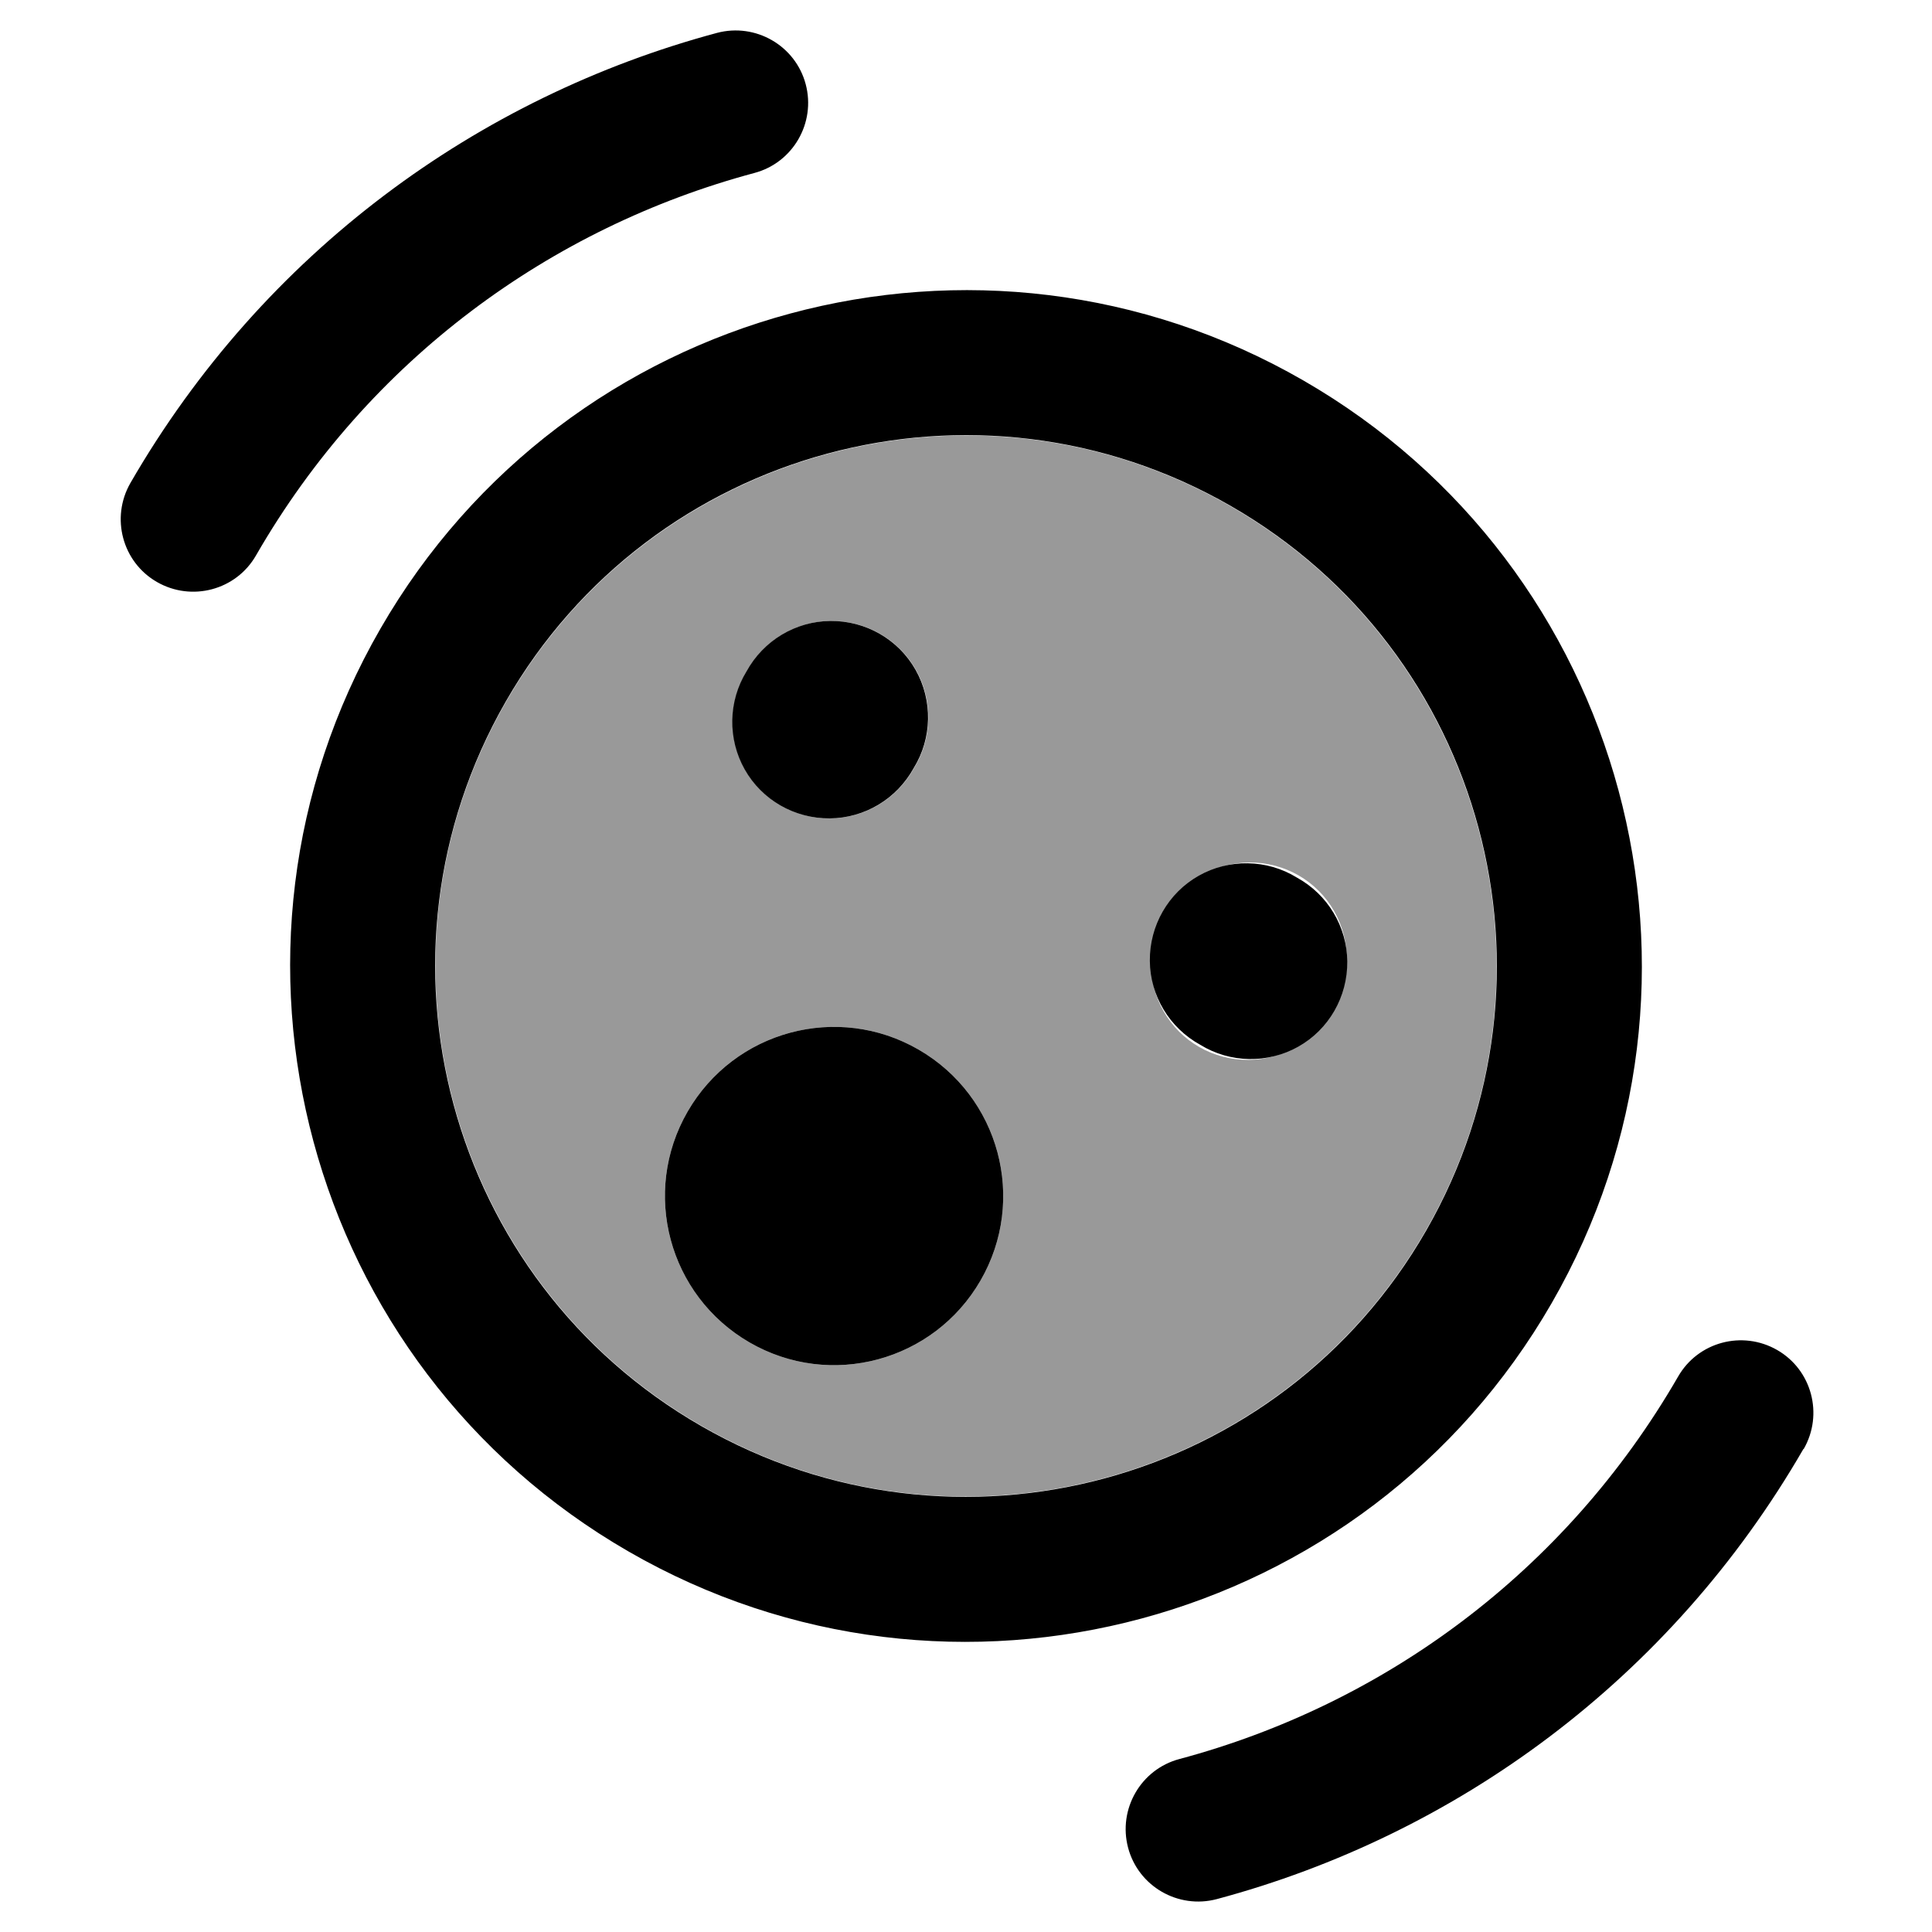
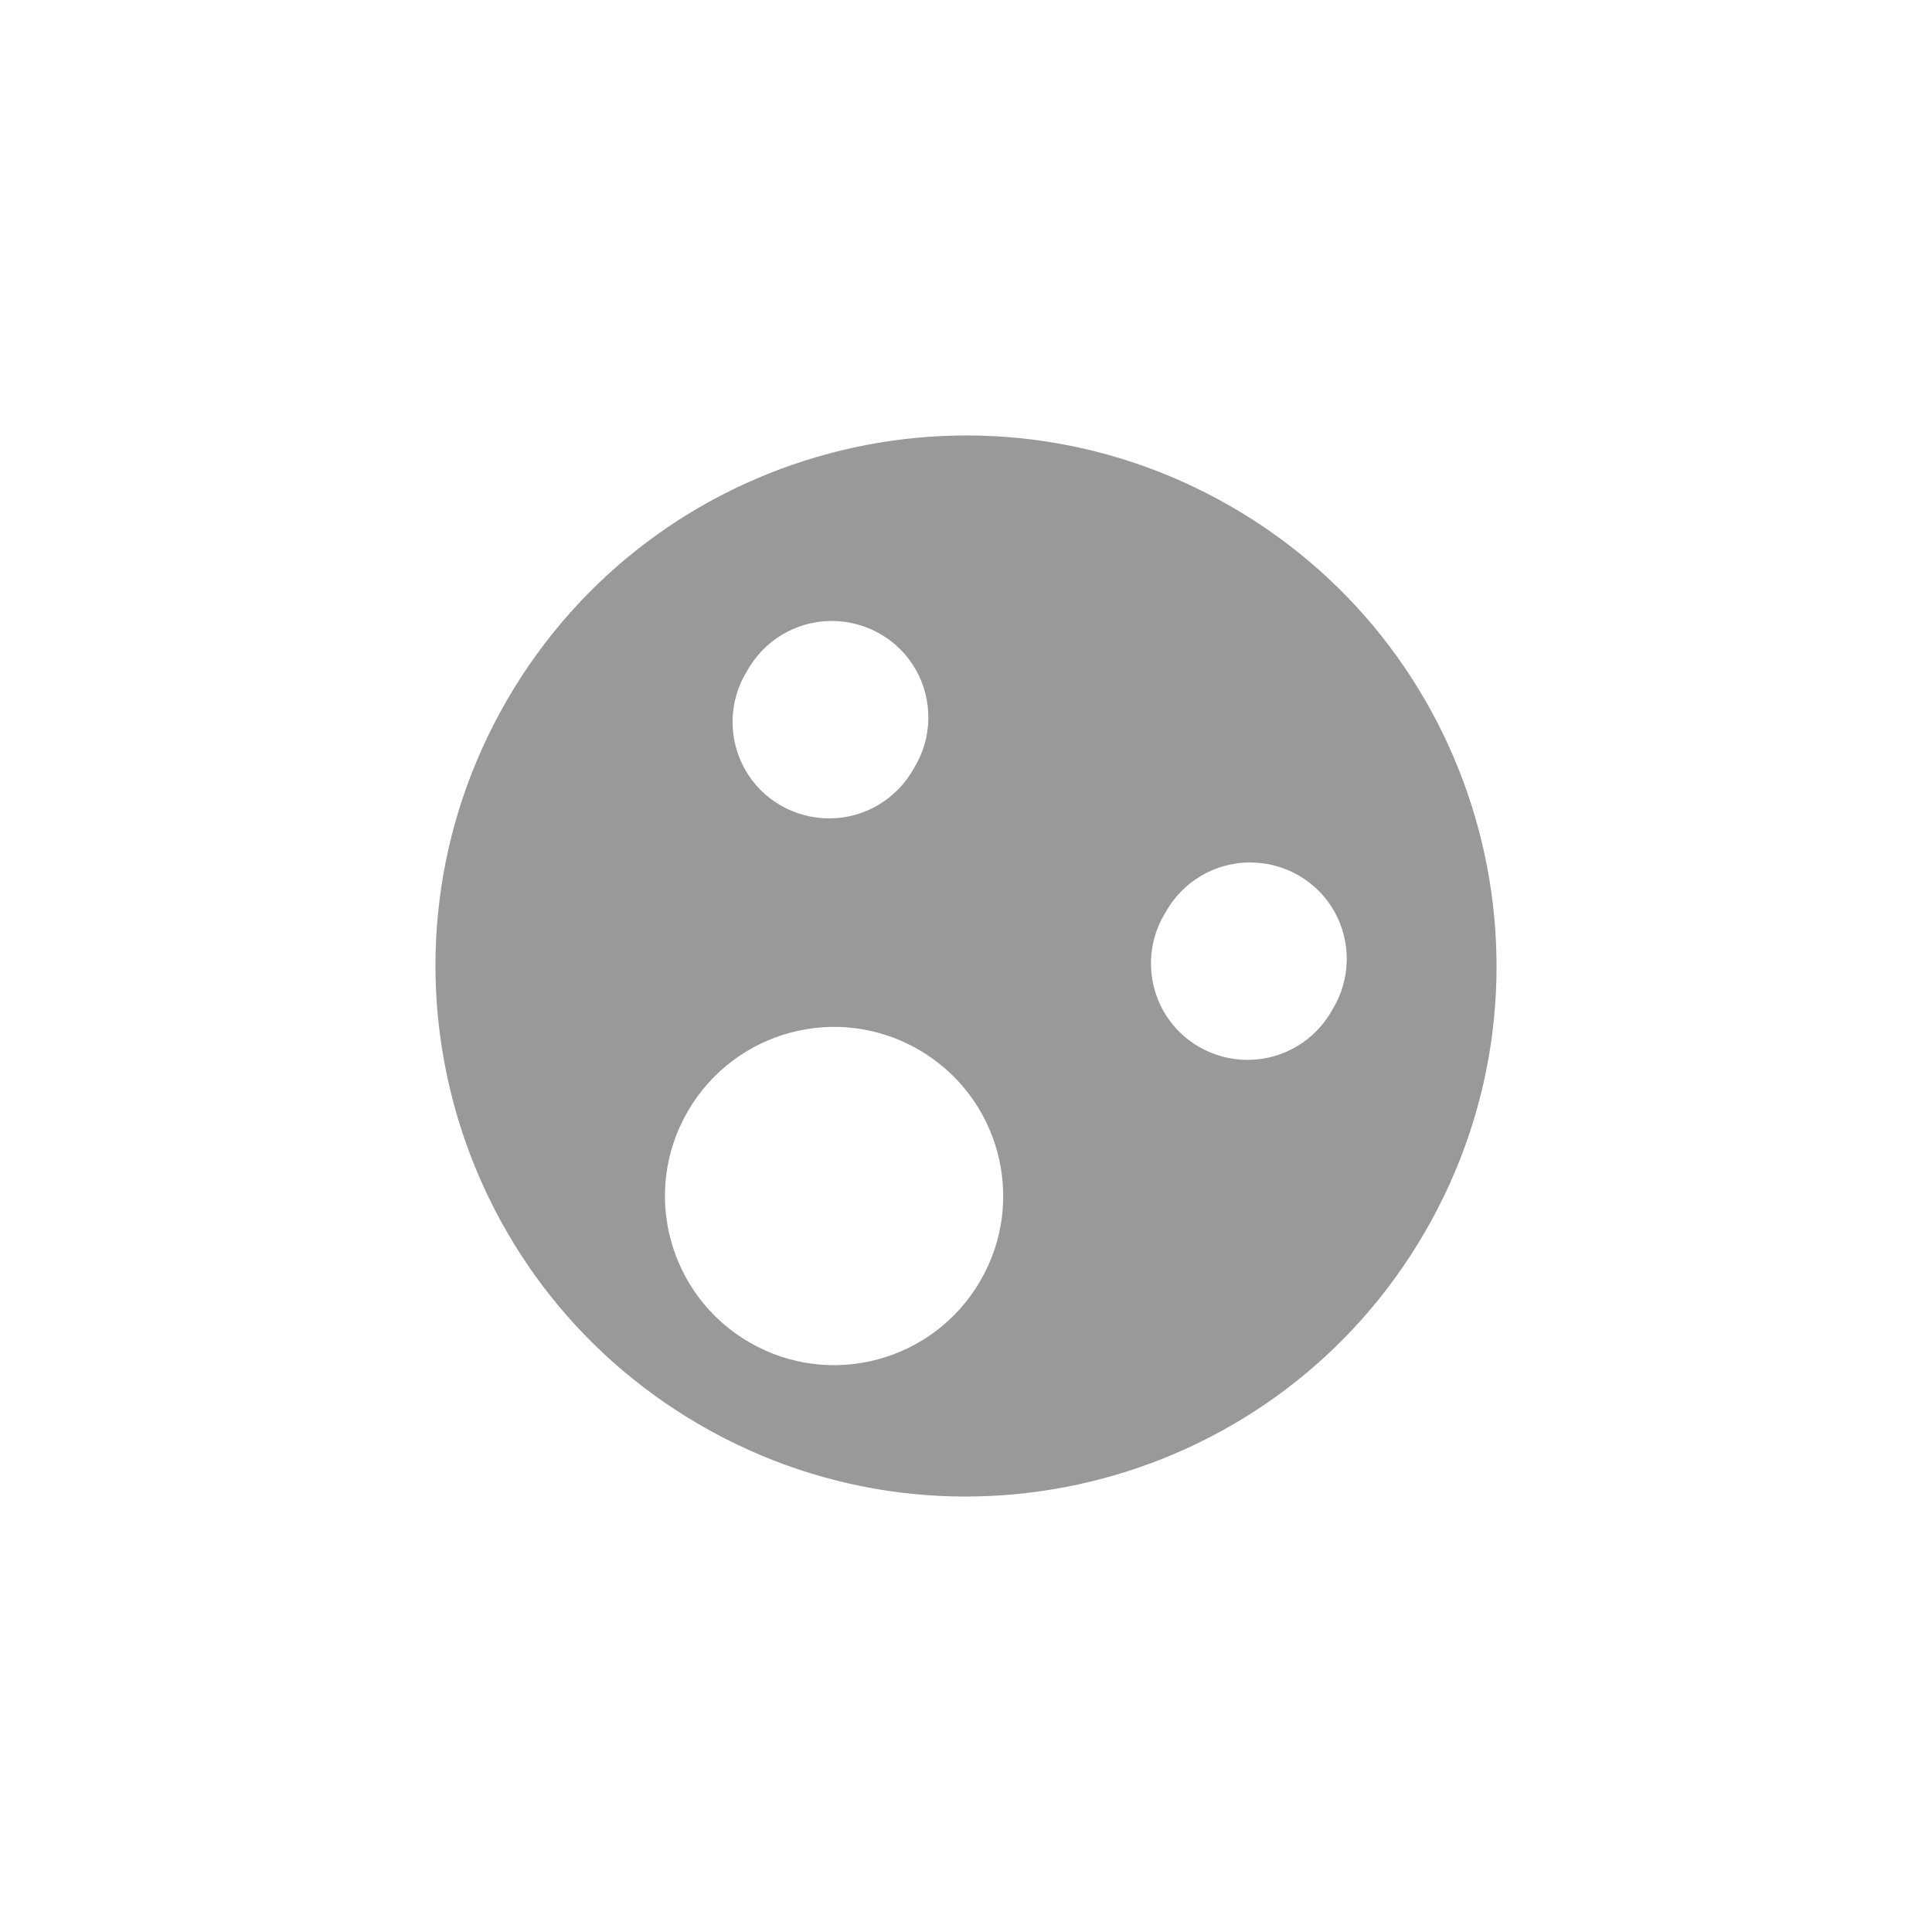
<svg xmlns="http://www.w3.org/2000/svg" viewBox="0 0 640 640">
  <path opacity=".4" fill="currentColor" d="M167.9 232C119.3 316 148 423.5 232 472.1C316 520.7 423.5 492 472.1 408C520.7 324 492 216.5 408 167.9C324 119.3 216.5 148 167.9 232zM324.8 424.2C309.3 451 275.1 460.2 248.3 444.7C221.5 429.2 212.3 395 227.8 368.2C243.3 341.4 277.5 332.2 304.3 347.7C331.1 363.2 340.3 397.4 324.8 424.2zM302.8 254.4C297.2 264.6 286.6 271 275 271.1C263.3 271.2 252.5 265 246.8 254.9C241.1 244.8 241.3 232.3 247.4 222.4C253 212.2 263.6 205.8 275.2 205.7C286.9 205.6 297.7 211.8 303.4 221.9C309.1 232 308.9 244.5 302.8 254.4zM441.4 334.4C435.8 344.6 425.2 351 413.6 351.1C401.9 351.2 391.1 345 385.4 334.9C379.7 324.8 379.9 312.3 386 302.4C391.6 292.2 402.2 285.8 413.8 285.7C425.5 285.6 436.3 291.8 442 301.9C447.7 312 447.5 324.5 441.4 334.4z" />
-   <path fill="currentColor" d="M249.9 57.3C262.7 53.9 270.3 40.7 266.9 27.9C263.5 15.1 250.3 7.5 237.5 10.9C158.5 32.1 87.4 83.5 43.2 160C36.6 171.5 40.5 186.2 52 192.8C63.5 199.4 78.2 195.5 84.8 184C122.3 118.9 182.7 75.3 249.9 57.3zM597.5 480C604.1 468.5 600.2 453.8 588.7 447.2C577.2 440.6 562.5 444.5 555.9 456C518.3 521.1 458 564.7 390.7 582.7C377.9 586.1 370.3 599.3 373.7 612.1C377.1 624.9 390.3 632.5 403.1 629.1C482.2 607.9 553.2 556.5 597.4 480zM407.7 167.6C491.9 216 520.8 323.5 472.4 407.7C424 491.9 316.5 520.8 232.3 472.4C148.1 424 119.2 316.5 167.6 232.3C216 148.1 323.5 119.2 407.7 167.6zM208.3 514C315.4 575.7 452.3 538.8 514 431.7C575.7 324.6 538.8 187.7 431.7 126C324.6 64.3 187.7 101.2 126 208.3C64.3 315.4 101.2 452.3 208.3 514zM302.7 254.4C308.8 244.5 309 232 303.3 221.9C297.6 211.8 286.8 205.6 275.1 205.7C263.5 205.8 252.9 212.2 247.3 222.4C241.2 232.3 241 244.8 246.7 254.9C252.4 265 263.2 271.2 274.9 271.1C286.5 271 297.1 264.6 302.7 254.4zM397.6 346.1C407.5 352.2 420 352.4 430.1 346.7C440.2 341 446.4 330.2 446.3 318.5C446.2 306.9 439.8 296.3 429.6 290.7C419.7 284.6 407.2 284.4 397.1 290.1C387 295.8 380.8 306.6 380.9 318.3C381 329.9 387.4 340.5 397.6 346.1zM324.8 424.2C340.3 397.4 331.1 363.2 304.3 347.7C277.5 332.2 243.3 341.4 227.8 368.2C212.3 395 221.5 429.2 248.3 444.7C275.1 460.2 309.3 451 324.8 424.2z" />
</svg>